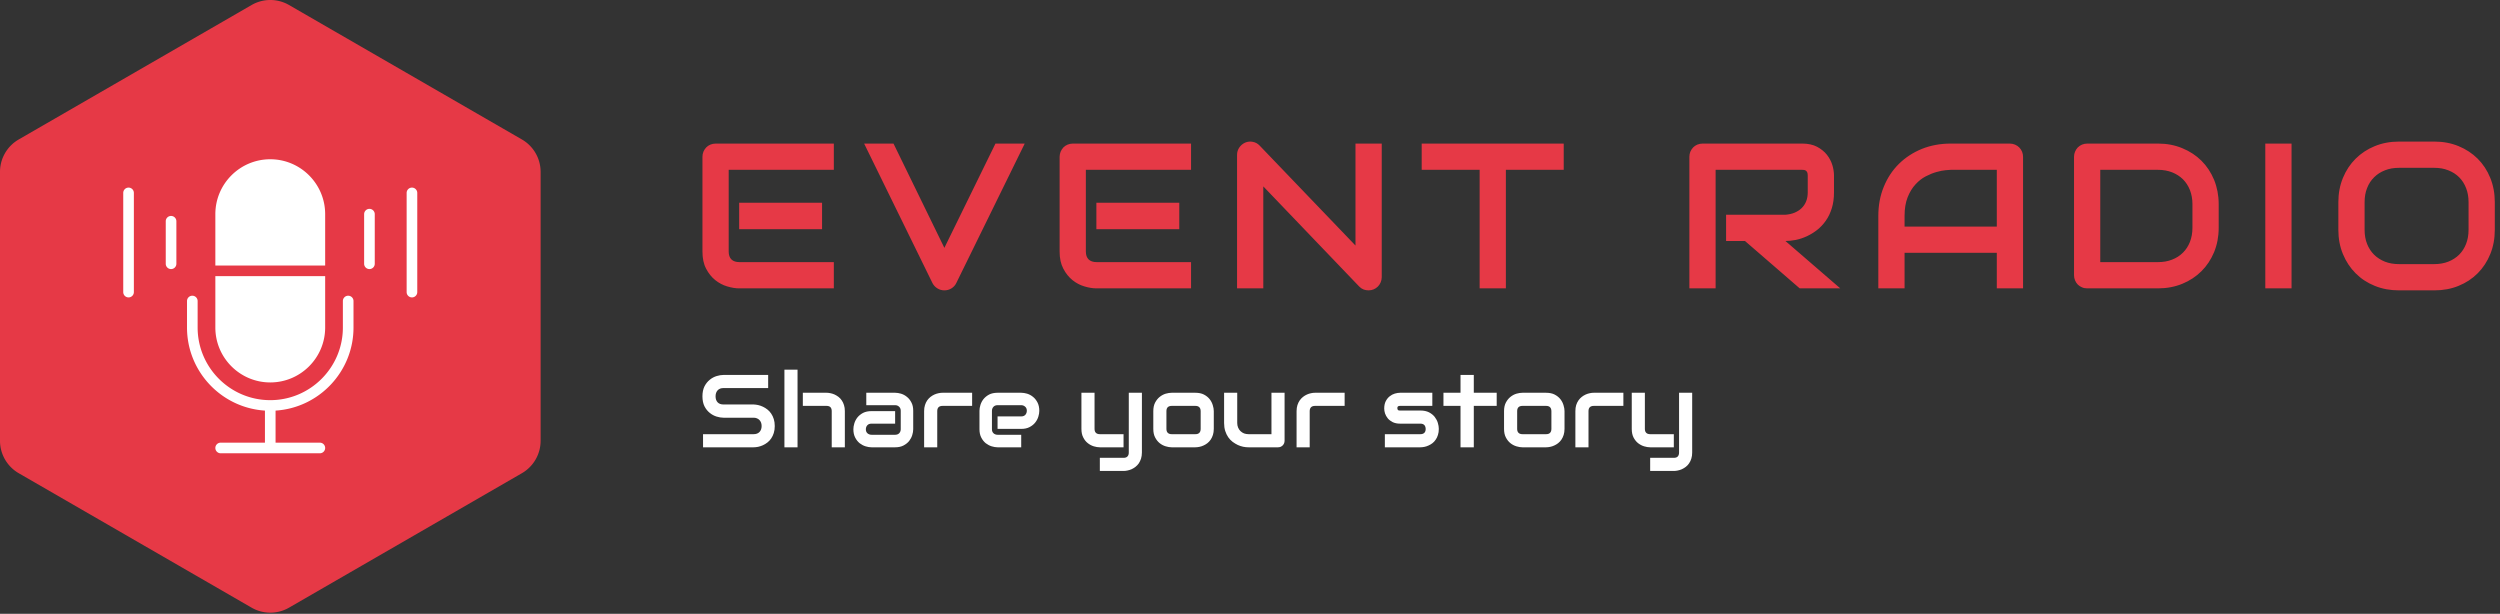
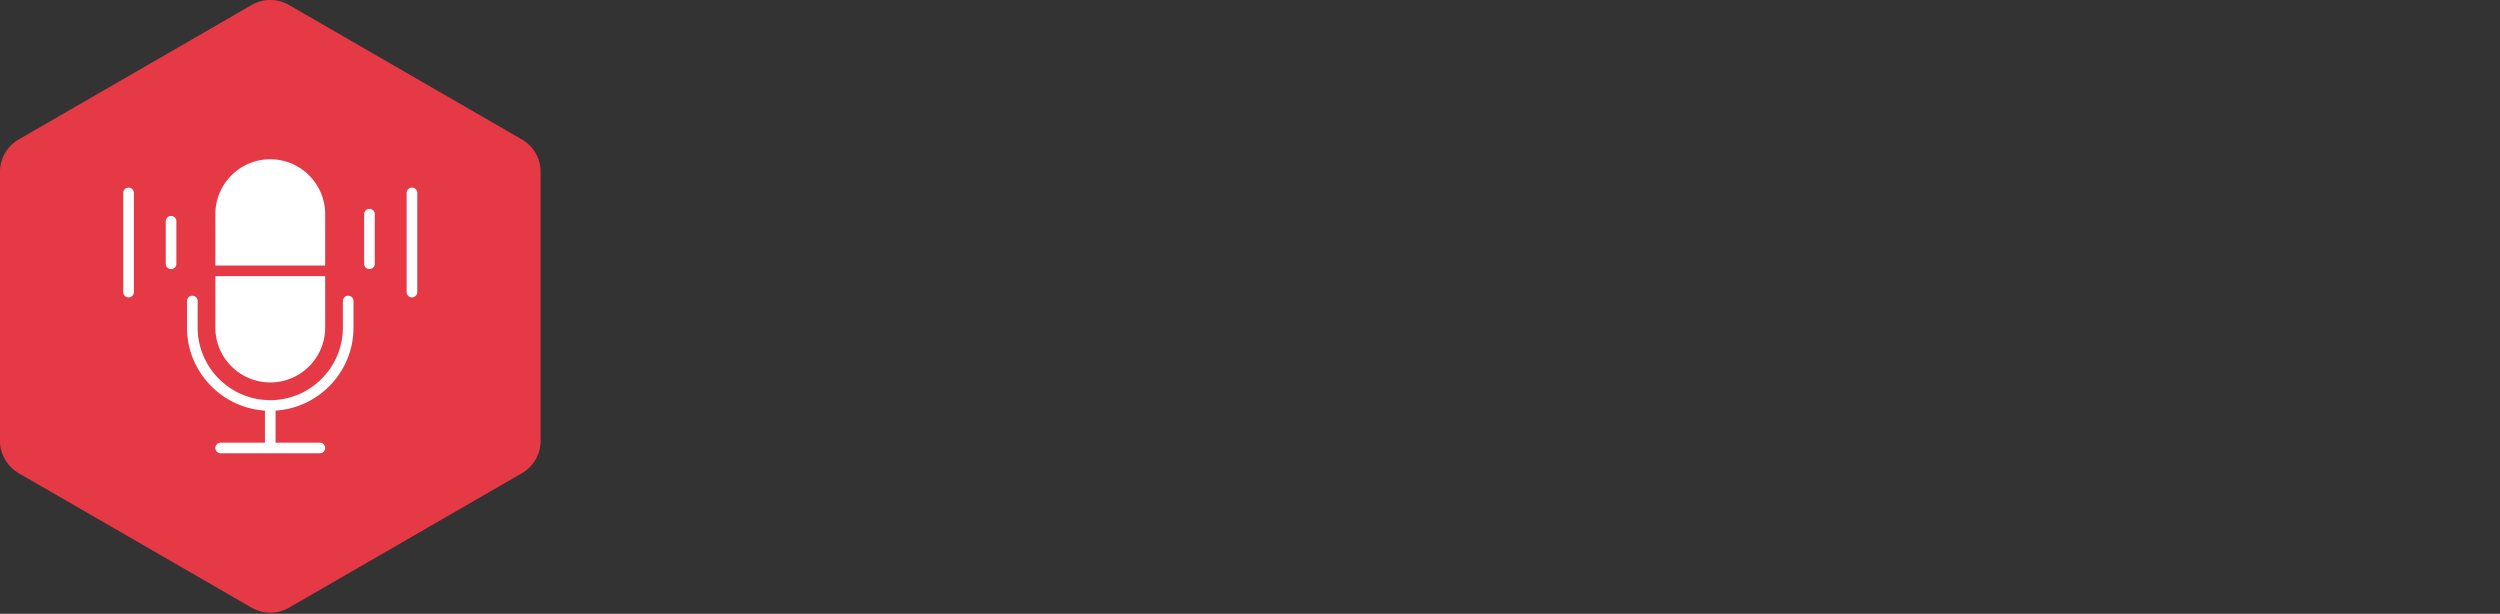
<svg xmlns="http://www.w3.org/2000/svg" xmlns:ns1="http://sodipodi.sourceforge.net/DTD/sodipodi-0.dtd" xmlns:ns2="http://www.inkscape.org/namespaces/inkscape" id="SvgjsSvg14205" width="3439.924" height="844.589" version="1.1" ns1:docname="logo.svg" ns2:version="1.3.2 (091e20e, 2023-11-25, custom)">
  <rect width="100%" height="100%" fill="#333333" stroke="none" />
  <ns1:namedview id="namedview4" pagecolor="#ffffff" bordercolor="#000000" borderopacity="0.25" ns2:showpageshadow="2" ns2:pageopacity="0.0" ns2:pagecheckerboard="0" ns2:deskcolor="#d1d1d1" ns2:zoom="0.28691686" ns2:cx="989.83377" ns2:cy="92.36125" ns2:window-width="2560" ns2:window-height="1351" ns2:window-x="-9" ns2:window-y="-9" ns2:window-maximized="1" ns2:current-layer="SvgjsG14207" />
  <defs id="SvgjsDefs14206" />
  <g id="SvgjsG14207" transform="scale(34.4)" opacity="1">
    <defs id="SvgjsDefs4761" />
    <g id="SvgjsG4762" transform="scale(0.216)" opacity="1">
      <g id="SvgjsG4763" class="xm22xApaR" transform="matrix(1.156,0,0,1.156,-0.808,-1.073)" light-content="false" non-strokable="false" fill="#e63946">
        <path d="m 47,1.732 37.301,21.536 a 6,6 0 0 1 3,5.196 v 43.072 a 6,6 0 0 1 -3,5.196 L 47,98.268 a 6,6 0 0 1 -6,0 L 3.699,76.732 a 6,6 0 0 1 -3,-5.196 V 28.464 a 6,6 0 0 1 3,-5.196 L 41,1.732 a 6,6 0 0 1 6,0 z" id="path1" />
      </g>
      <g id="SvgjsG4764" class="PHJIkX2caV" transform="matrix(0.656,0,0,0.656,17.246,23.916)" light-content="true" non-strokable="false" fill="#ffffff">
        <path d="M 73.5,48.52 V 56 c 0,12.45 -9.738,22.673 -22,23.45 V 88.5 H 64 a 1.5,1.5 0 0 1 0,3 H 36 a 1.5,1.5 0 0 1 0,-3 H 48.5 V 79.45 C 36.238,78.668 26.5,68.461 26.5,56 v -7.48 a 1.5,1.5 0 0 1 3,0 V 56 c 0,11.302 9.2,20.5 20.5,20.5 11.3,0 20.5,-9.198 20.5,-20.5 v -7.48 a 1.5,1.5 0 0 1 3,0 z M 50,71.5 c 8.55,0 15.5,-6.95 15.5,-15.5 V 41.5 h -31 V 56 c 0,8.55 6.95,15.5 15.5,15.5 z M 65.5,24 C 65.5,15.45 58.55,8.5 50,8.5 41.45,8.5 34.5,15.45 34.5,24 v 14.5 h 31 z M 90,16.5 A 1.5,1.5 0 0 0 88.5,18 v 28 a 1.5,1.5 0 0 0 3,0 V 18 A 1.5,1.5 0 0 0 90,16.5 Z m -12,6 A 1.5,1.5 0 0 0 76.5,24 v 14 a 1.5,1.5 0 0 0 3,0 V 24 A 1.5,1.5 0 0 0 78,22.5 Z m -68,-6 A 1.5,1.5 0 0 0 8.5,18 v 28 a 1.5,1.5 0 0 0 3,0 V 18 A 1.5,1.5 0 0 0 10,16.5 Z m 12,8 A 1.5,1.5 0 0 0 20.5,26 v 12 a 1.5,1.5 0 0 0 3,0 V 26 A 1.5,1.5 0 0 0 22,24.5 Z" id="path2" />
      </g>
      <g id="SvgjsG4765" class="text" transform="translate(295.67,53.399)" light-content="false" fill="#e63946">
-         <path d="m -143.44,-10.95 v -4.9 h -15.35 v 4.9 z M -141.26,0 v -4.86 h -17.49 c -0.65,0 -1.14,-0.17 -1.48,-0.5 -0.34,-0.34 -0.5,-0.83 -0.5,-1.46 v -15.13 h 19.47 v -4.86 h -21.89 c -0.34,0 -0.67,0.07 -0.97,0.19 -0.3,0.13 -0.56,0.3 -0.77,0.52 -0.22,0.23 -0.39,0.49 -0.52,0.79 -0.12,0.3 -0.18,0.62 -0.18,0.95 v 17.54 c 0,1.26 0.22,2.32 0.68,3.18 0.45,0.87 1.02,1.57 1.7,2.12 0.68,0.54 1.42,0.93 2.21,1.16 0.8,0.24 1.54,0.36 2.21,0.36 z m 35.35,-26.81 h -5.42 l -9.46,19.31 -9.42,-19.31 h -5.44 l 12.67,25.86 c 0.21,0.4 0.52,0.72 0.91,0.96 0.39,0.24 0.82,0.36 1.28,0.36 0.47,0 0.91,-0.12 1.3,-0.36 0.39,-0.24 0.69,-0.56 0.89,-0.96 z m 28.62,15.86 v -4.9 h -15.35 v 4.9 z M -75.11,0 V -4.86 H -92.6 c -0.65,0 -1.14,-0.17 -1.48,-0.5 -0.34,-0.34 -0.51,-0.83 -0.51,-1.46 v -15.13 h 19.48 v -4.86 H -97 c -0.35,0 -0.67,0.07 -0.97,0.19 -0.3,0.13 -0.56,0.3 -0.78,0.52 -0.21,0.23 -0.38,0.49 -0.51,0.79 -0.12,0.3 -0.19,0.62 -0.19,0.95 v 17.54 c 0,1.26 0.23,2.32 0.69,3.18 0.45,0.87 1.02,1.57 1.7,2.12 0.68,0.54 1.41,0.93 2.21,1.16 0.8,0.24 1.54,0.36 2.21,0.36 z m 35.31,-2.07 v -24.74 h -4.86 v 18.88 l -17.76,-18.52 c -0.35,-0.36 -0.77,-0.59 -1.25,-0.68 -0.49,-0.1 -0.96,-0.05 -1.42,0.14 -0.44,0.2 -0.8,0.5 -1.08,0.9 -0.28,0.41 -0.42,0.86 -0.42,1.36 V 0 h 4.86 v -18.88 l 17.76,18.54 c 0.24,0.25 0.51,0.43 0.81,0.55 0.31,0.11 0.61,0.16 0.91,0.16 0.34,0 0.66,-0.06 0.95,-0.18 0.3,-0.13 0.56,-0.3 0.78,-0.52 0.22,-0.22 0.39,-0.47 0.52,-0.77 0.13,-0.3 0.2,-0.63 0.2,-0.97 z m 33.7,-19.88 v -4.86 h -26.3 v 4.86 h 10.73 V 0 h 4.86 v -21.95 z m 50.05,4.15 v -3.1 c 0,-0.6 -0.1,-1.24 -0.3,-1.92 -0.21,-0.69 -0.55,-1.33 -1.01,-1.92 -0.47,-0.59 -1.08,-1.08 -1.83,-1.48 -0.74,-0.39 -1.66,-0.59 -2.74,-0.59 H 19.61 c -0.34,0 -0.67,0.07 -0.97,0.19 -0.3,0.13 -0.55,0.3 -0.77,0.52 -0.22,0.23 -0.39,0.49 -0.52,0.79 -0.12,0.3 -0.18,0.62 -0.18,0.95 V 0 h 4.86 v -21.95 h 16.04 c 0.09,0 0.2,0.01 0.32,0.02 0.12,0.02 0.23,0.06 0.34,0.12 0.1,0.07 0.19,0.18 0.26,0.32 0.07,0.15 0.1,0.35 0.1,0.63 v 3.06 c 0,0.64 -0.1,1.2 -0.3,1.7 -0.2,0.49 -0.48,0.91 -0.85,1.26 -0.36,0.35 -0.8,0.62 -1.3,0.83 -0.51,0.21 -1.07,0.33 -1.68,0.38 H 23.97 v 4.86 h 3.5 L 37.6,0 h 7.51 L 34.96,-8.77 c 0.6,0 1.24,-0.07 1.92,-0.2 0.68,-0.14 1.35,-0.36 2.02,-0.67 0.66,-0.3 1.3,-0.69 1.91,-1.16 0.61,-0.48 1.15,-1.05 1.62,-1.72 0.47,-0.66 0.84,-1.43 1.11,-2.3 0.28,-0.88 0.41,-1.87 0.41,-2.98 z M 78.96,0 v -24.36 c 0,-0.33 -0.06,-0.65 -0.18,-0.95 -0.13,-0.3 -0.3,-0.56 -0.53,-0.79 -0.22,-0.22 -0.48,-0.39 -0.78,-0.52 -0.3,-0.12 -0.62,-0.19 -0.96,-0.19 H 65.56 c -1.93,0 -3.71,0.33 -5.35,0.99 -1.63,0.67 -3.04,1.59 -4.24,2.77 -1.2,1.19 -2.13,2.6 -2.8,4.24 -0.68,1.65 -1.01,3.45 -1.01,5.41 V 0 h 4.86 V -6.58 H 74.1 V 0 Z M 57.02,-11.44 v -1.96 c 0,-1.36 0.19,-2.52 0.57,-3.47 0.38,-0.95 0.86,-1.75 1.45,-2.38 0.58,-0.64 1.22,-1.14 1.92,-1.5 0.7,-0.36 1.36,-0.63 1.99,-0.8 0.63,-0.18 1.19,-0.29 1.67,-0.33 0.47,-0.04 0.79,-0.07 0.94,-0.07 h 8.54 v 10.51 z m 58.17,0.22 v -4.37 c 0,-1.62 -0.29,-3.12 -0.85,-4.5 -0.57,-1.37 -1.35,-2.56 -2.35,-3.55 -1,-0.99 -2.18,-1.76 -3.55,-2.32 -1.37,-0.57 -2.86,-0.85 -4.47,-0.85 H 90.85 c -0.35,0 -0.68,0.07 -0.97,0.19 -0.3,0.13 -0.56,0.3 -0.78,0.52 -0.22,0.23 -0.39,0.49 -0.51,0.79 -0.13,0.3 -0.19,0.62 -0.19,0.95 v 21.91 c 0,0.35 0.06,0.67 0.19,0.97 0.12,0.3 0.29,0.56 0.51,0.78 0.22,0.22 0.48,0.39 0.78,0.51 C 90.17,-0.06 90.5,0 90.85,0 h 13.12 c 1.61,0 3.1,-0.28 4.47,-0.84 1.37,-0.56 2.55,-1.34 3.55,-2.33 1,-0.99 1.78,-2.17 2.35,-3.54 0.56,-1.37 0.85,-2.87 0.85,-4.51 z m -4.86,-4.37 v 4.37 c 0,0.96 -0.16,1.83 -0.46,2.61 -0.31,0.78 -0.74,1.45 -1.3,2 -0.56,0.56 -1.23,0.99 -2.01,1.29 -0.78,0.31 -1.64,0.46 -2.59,0.46 H 93.26 v -17.09 h 10.71 c 0.95,0 1.81,0.16 2.59,0.46 0.78,0.31 1.45,0.74 2.01,1.29 0.56,0.56 0.99,1.23 1.3,2.01 0.3,0.79 0.46,1.65 0.46,2.6 z M 128.68,0 v -26.81 h -4.86 V 0 Z m 37.64,-10.84 v -5.12 c 0,-1.62 -0.28,-3.12 -0.84,-4.5 -0.56,-1.38 -1.34,-2.56 -2.33,-3.55 -1,-0.99 -2.18,-1.77 -3.55,-2.33 -1.36,-0.56 -2.85,-0.84 -4.46,-0.84 h -6.58 c -1.6,0 -3.09,0.28 -4.46,0.84 -1.37,0.56 -2.56,1.34 -3.55,2.33 -1,0.99 -1.78,2.17 -2.35,3.55 -0.57,1.38 -0.85,2.88 -0.85,4.5 v 5.12 c 0,1.63 0.28,3.13 0.85,4.5 0.57,1.37 1.35,2.56 2.35,3.55 0.99,1 2.18,1.78 3.55,2.33 1.37,0.56 2.86,0.83 4.46,0.83 h 6.58 c 1.61,0 3.1,-0.27 4.46,-0.83 1.37,-0.55 2.55,-1.33 3.55,-2.33 0.99,-0.99 1.77,-2.18 2.33,-3.55 0.56,-1.37 0.84,-2.87 0.84,-4.5 z m -4.86,-5.12 v 5.12 c 0,0.96 -0.15,1.83 -0.46,2.61 -0.3,0.77 -0.73,1.44 -1.29,2 -0.56,0.55 -1.23,0.98 -2.01,1.29 -0.78,0.3 -1.65,0.45 -2.59,0.45 h -6.55 c -0.94,0 -1.81,-0.15 -2.58,-0.45 -0.78,-0.31 -1.45,-0.74 -2.01,-1.29 -0.56,-0.56 -1,-1.23 -1.3,-2 -0.31,-0.78 -0.46,-1.65 -0.46,-2.61 v -5.12 c 0,-0.96 0.15,-1.83 0.46,-2.61 0.3,-0.78 0.74,-1.45 1.3,-2 0.56,-0.56 1.23,-0.99 2.01,-1.29 0.77,-0.31 1.64,-0.46 2.58,-0.46 h 6.58 c 0.94,0 1.8,0.15 2.57,0.46 0.78,0.3 1.45,0.73 2.01,1.29 0.55,0.55 0.98,1.22 1.28,2 0.31,0.78 0.46,1.65 0.46,2.61 z" id="path3" />
-       </g>
+         </g>
      <g id="SvgjsG4766" class="text" transform="translate(221.86,82.832)" light-content="false" fill="#ffffff">
-         <path d="m -78.39,-3.94 c 0,-0.48 -0.06,-0.91 -0.18,-1.29 -0.12,-0.38 -0.28,-0.72 -0.48,-1.01 -0.2,-0.3 -0.43,-0.55 -0.7,-0.76 -0.26,-0.2 -0.53,-0.38 -0.82,-0.51 -0.29,-0.14 -0.58,-0.24 -0.88,-0.31 -0.29,-0.06 -0.57,-0.1 -0.83,-0.11 h -0.02 -5.59 c -0.46,0 -0.82,-0.13 -1.08,-0.4 -0.25,-0.27 -0.38,-0.64 -0.38,-1.11 0,-0.46 0.13,-0.83 0.38,-1.11 0.26,-0.28 0.62,-0.42 1.08,-0.42 h 8.28 v -2.43 h -8.28 c -0.39,0 -0.81,0.07 -1.27,0.21 -0.45,0.14 -0.87,0.36 -1.26,0.68 -0.39,0.31 -0.72,0.72 -0.98,1.22 -0.25,0.51 -0.38,1.12 -0.38,1.85 0,0.73 0.13,1.35 0.38,1.85 0.26,0.51 0.59,0.91 0.98,1.22 0.39,0.32 0.81,0.54 1.26,0.68 0.46,0.14 0.88,0.21 1.27,0.21 h 5.59 c 0.23,0 0.43,0.04 0.62,0.12 0.18,0.07 0.33,0.18 0.46,0.31 0.13,0.14 0.23,0.3 0.3,0.49 0.07,0.19 0.1,0.39 0.1,0.62 0,0.46 -0.13,0.82 -0.39,1.1 -0.26,0.27 -0.62,0.41 -1.09,0.41 h -9.37 V 0 h 9.37 c 0.26,0 0.54,-0.03 0.84,-0.09 0.3,-0.07 0.59,-0.16 0.87,-0.29 0.29,-0.13 0.57,-0.3 0.84,-0.51 0.26,-0.2 0.5,-0.45 0.7,-0.75 0.2,-0.29 0.36,-0.63 0.48,-1.01 0.12,-0.38 0.18,-0.81 0.18,-1.29 z M -65.41,0 v -6.7 c 0,-0.42 -0.05,-0.79 -0.16,-1.12 -0.1,-0.33 -0.24,-0.62 -0.42,-0.88 -0.17,-0.25 -0.37,-0.46 -0.6,-0.64 -0.24,-0.18 -0.48,-0.32 -0.73,-0.44 -0.25,-0.11 -0.51,-0.19 -0.76,-0.24 -0.26,-0.06 -0.5,-0.08 -0.73,-0.08 h -4.38 v 2.43 h 4.38 c 0.32,0 0.57,0.08 0.73,0.24 0.16,0.17 0.24,0.41 0.24,0.73 V 0 Z m -8.76,0 V -14.38 H -76.6 V 0 Z m 21.42,-3.35 v -3.41 c 0,-0.61 -0.11,-1.13 -0.34,-1.55 -0.22,-0.43 -0.5,-0.78 -0.84,-1.04 -0.33,-0.27 -0.69,-0.46 -1.08,-0.58 -0.39,-0.11 -0.75,-0.17 -1.09,-0.17 h -5.34 v 2.3 h 5.34 c 0.3,0 0.55,0.1 0.74,0.29 0.2,0.18 0.3,0.43 0.3,0.75 v 3.4 c 0,0.29 -0.09,0.54 -0.27,0.74 -0.18,0.2 -0.44,0.3 -0.77,0.3 h -4.36 c -0.29,0 -0.54,-0.09 -0.75,-0.26 -0.21,-0.18 -0.31,-0.43 -0.31,-0.75 0,-0.3 0.09,-0.55 0.27,-0.75 0.18,-0.2 0.44,-0.3 0.77,-0.3 h 4.38 V -6.7 h -4.38 c -0.61,0 -1.13,0.11 -1.56,0.33 -0.43,0.23 -0.77,0.51 -1.04,0.84 -0.26,0.33 -0.45,0.7 -0.57,1.09 -0.12,0.39 -0.18,0.76 -0.18,1.09 0,0.61 0.11,1.13 0.34,1.56 0.22,0.43 0.5,0.77 0.83,1.04 0.34,0.26 0.7,0.45 1.09,0.57 0.39,0.12 0.75,0.18 1.09,0.18 h 4.38 c 0.61,0 1.13,-0.11 1.56,-0.34 0.42,-0.22 0.77,-0.5 1.04,-0.83 0.26,-0.34 0.45,-0.7 0.57,-1.09 0.12,-0.39 0.18,-0.75 0.18,-1.09 z m 10.91,-4.32 v -2.43 h -5.48 c -0.23,0 -0.47,0.02 -0.73,0.08 -0.25,0.05 -0.51,0.13 -0.76,0.24 -0.26,0.12 -0.5,0.26 -0.73,0.44 -0.23,0.18 -0.43,0.39 -0.61,0.64 -0.18,0.26 -0.32,0.55 -0.42,0.88 -0.11,0.33 -0.16,0.7 -0.16,1.12 V 0 h 2.43 v -6.7 c 0,-0.32 0.08,-0.56 0.25,-0.73 0.17,-0.16 0.42,-0.24 0.75,-0.24 z m 12.44,0.91 c 0,-0.61 -0.12,-1.13 -0.34,-1.55 -0.23,-0.43 -0.5,-0.78 -0.84,-1.04 -0.33,-0.27 -0.69,-0.46 -1.08,-0.58 -0.39,-0.11 -0.75,-0.17 -1.09,-0.17 h -4.38 c -0.61,0 -1.13,0.11 -1.56,0.33 -0.43,0.23 -0.77,0.51 -1.04,0.84 -0.26,0.33 -0.45,0.69 -0.57,1.08 -0.12,0.39 -0.18,0.76 -0.18,1.09 v 3.41 c 0,0.61 0.11,1.13 0.34,1.56 0.22,0.43 0.5,0.77 0.83,1.04 0.34,0.26 0.7,0.45 1.09,0.57 0.39,0.12 0.75,0.18 1.09,0.18 h 4.38 v -2.32 h -4.37 c -0.29,0 -0.55,-0.09 -0.75,-0.27 -0.2,-0.18 -0.3,-0.43 -0.3,-0.76 v -3.39 c 0,-0.3 0.09,-0.55 0.27,-0.75 0.18,-0.2 0.44,-0.31 0.77,-0.31 h 4.38 c 0.29,0 0.53,0.1 0.73,0.28 0.21,0.18 0.31,0.43 0.31,0.74 0,0.3 -0.09,0.55 -0.27,0.76 -0.18,0.2 -0.44,0.3 -0.77,0.3 h -4.38 v 2.31 h 4.38 c 0.61,0 1.13,-0.11 1.56,-0.34 0.42,-0.22 0.77,-0.5 1.03,-0.83 0.27,-0.34 0.46,-0.7 0.58,-1.09 0.12,-0.39 0.18,-0.75 0.18,-1.09 z m 19,7.73 V -10.1 h -2.43 V 0.97 c 0,0.32 -0.08,0.56 -0.25,0.73 -0.16,0.17 -0.4,0.25 -0.72,0.25 h -4.39 v 2.43 h 4.39 c 0.23,0 0.47,-0.02 0.72,-0.08 0.26,-0.05 0.51,-0.13 0.77,-0.24 0.25,-0.12 0.49,-0.26 0.72,-0.44 0.23,-0.18 0.43,-0.39 0.61,-0.64 0.17,-0.26 0.31,-0.55 0.42,-0.88 0.1,-0.34 0.16,-0.71 0.16,-1.13 z M -13.8,0 v -2.43 h -4.37 c -0.33,0 -0.58,-0.08 -0.75,-0.25 -0.17,-0.17 -0.25,-0.41 -0.25,-0.73 v -6.69 h -2.43 v 6.69 c 0,0.63 0.11,1.16 0.34,1.59 0.22,0.44 0.5,0.79 0.85,1.06 0.34,0.27 0.71,0.46 1.1,0.58 0.4,0.12 0.77,0.18 1.12,0.18 z M 2.91,-3.41 V -6.7 C 2.91,-7.04 2.85,-7.41 2.72,-7.81 2.6,-8.21 2.41,-8.58 2.14,-8.92 1.87,-9.26 1.52,-9.54 1.08,-9.77 0.65,-9.99 0.12,-10.1 -0.5,-10.1 h -4.39 c -0.33,0 -0.7,0.06 -1.1,0.17 -0.4,0.12 -0.77,0.32 -1.11,0.59 -0.34,0.27 -0.62,0.62 -0.85,1.05 -0.23,0.44 -0.34,0.97 -0.34,1.59 v 3.29 c 0,0.63 0.11,1.16 0.34,1.59 0.23,0.44 0.51,0.79 0.85,1.06 0.34,0.27 0.71,0.46 1.11,0.58 0.4,0.12 0.77,0.18 1.1,0.18 H -0.5 C -0.27,0 -0.03,-0.03 0.23,-0.08 0.49,-0.13 0.74,-0.21 1,-0.33 1.25,-0.44 1.49,-0.58 1.72,-0.76 1.95,-0.94 2.15,-1.15 2.33,-1.41 2.5,-1.66 2.64,-1.95 2.75,-2.29 2.85,-2.62 2.91,-2.99 2.91,-3.41 Z M 0.48,-6.68 v 3.27 c 0,0.32 -0.08,0.56 -0.25,0.73 -0.16,0.17 -0.4,0.25 -0.73,0.25 h -4.37 c -0.32,0 -0.57,-0.08 -0.74,-0.25 -0.17,-0.17 -0.25,-0.41 -0.25,-0.73 V -6.7 c 0,-0.32 0.08,-0.56 0.25,-0.73 0.17,-0.16 0.42,-0.24 0.74,-0.24 h 4.37 c 0.31,0 0.56,0.08 0.72,0.24 0.17,0.16 0.26,0.41 0.26,0.75 z m 15.54,5.46 v -8.88 h -2.43 v 7.67 H 9.34 C 9.04,-2.43 8.77,-2.48 8.52,-2.57 8.27,-2.67 8.05,-2.81 7.86,-2.99 7.67,-3.17 7.53,-3.39 7.42,-3.64 7.31,-3.89 7.25,-4.18 7.25,-4.5 v -5.6 H 4.82 v 5.6 c 0,0.55 0.07,1.04 0.21,1.48 0.14,0.44 0.33,0.82 0.56,1.16 0.23,0.33 0.5,0.61 0.81,0.85 0.31,0.23 0.63,0.42 0.96,0.58 0.33,0.15 0.66,0.26 1,0.33 C 8.7,-0.03 9.02,0 9.32,0 h 5.49 c 0.17,0 0.33,-0.03 0.48,-0.09 0.14,-0.07 0.27,-0.15 0.38,-0.26 0.11,-0.11 0.19,-0.24 0.26,-0.39 0.06,-0.15 0.09,-0.31 0.09,-0.48 z m 11.12,-6.45 v -2.43 h -5.48 c -0.23,0 -0.47,0.02 -0.73,0.08 -0.26,0.05 -0.51,0.13 -0.76,0.24 -0.26,0.12 -0.5,0.26 -0.73,0.44 -0.23,0.18 -0.43,0.39 -0.61,0.64 -0.18,0.26 -0.32,0.55 -0.43,0.88 -0.1,0.33 -0.16,0.7 -0.16,1.12 V 0 h 2.43 v -6.7 c 0,-0.32 0.09,-0.56 0.26,-0.73 0.17,-0.16 0.41,-0.24 0.74,-0.24 z m 17.44,4.26 c 0,-0.34 -0.06,-0.71 -0.18,-1.11 -0.12,-0.4 -0.32,-0.77 -0.58,-1.11 C 43.55,-5.97 43.2,-6.25 42.76,-6.48 42.32,-6.7 41.8,-6.81 41.17,-6.81 h -3.76 c -0.06,0 -0.12,-0.01 -0.18,-0.01 -0.06,0 -0.11,-0.02 -0.16,-0.04 -0.04,-0.03 -0.08,-0.07 -0.11,-0.12 -0.03,-0.06 -0.05,-0.14 -0.06,-0.24 0,-0.05 0,-0.1 0.01,-0.15 0.01,-0.05 0.03,-0.1 0.06,-0.15 0.03,-0.05 0.09,-0.08 0.16,-0.11 0.07,-0.03 0.17,-0.04 0.29,-0.04 h 5.96 v -2.43 h -5.97 c -0.3,0 -0.62,0.05 -0.97,0.15 -0.34,0.1 -0.66,0.27 -0.95,0.5 -0.29,0.23 -0.54,0.53 -0.73,0.9 -0.19,0.37 -0.29,0.83 -0.29,1.37 0,0.28 0.05,0.58 0.15,0.91 0.11,0.32 0.28,0.62 0.51,0.91 0.23,0.28 0.54,0.51 0.91,0.7 0.37,0.18 0.83,0.28 1.37,0.28 h 3.76 c 0.62,0 0.95,0.32 0.98,0.97 0,0.32 -0.08,0.56 -0.25,0.73 -0.17,0.17 -0.42,0.25 -0.75,0.25 H 34.59 V 0 h 6.58 c 0.23,0 0.48,-0.03 0.74,-0.08 0.25,-0.05 0.51,-0.13 0.76,-0.25 0.25,-0.11 0.5,-0.25 0.73,-0.43 0.23,-0.18 0.43,-0.39 0.6,-0.65 0.18,-0.25 0.32,-0.54 0.42,-0.88 0.11,-0.33 0.16,-0.7 0.16,-1.12 z M 55.3,-7.67 v -2.43 h -4.24 v -3.3 H 48.6 v 3.3 h -3.16 v 2.43 H 48.6 V 0 h 2.46 v -7.67 z m 12.56,4.26 V -6.7 c 0,-0.34 -0.06,-0.71 -0.19,-1.11 -0.12,-0.4 -0.31,-0.77 -0.58,-1.11 -0.27,-0.34 -0.62,-0.62 -1.06,-0.85 -0.43,-0.22 -0.96,-0.33 -1.59,-0.33 h -4.38 c -0.34,0 -0.7,0.06 -1.1,0.17 -0.4,0.12 -0.77,0.32 -1.11,0.59 -0.34,0.27 -0.62,0.62 -0.85,1.05 -0.23,0.44 -0.34,0.97 -0.34,1.59 v 3.29 c 0,0.63 0.11,1.16 0.34,1.59 0.23,0.44 0.51,0.79 0.85,1.06 0.34,0.27 0.71,0.46 1.11,0.58 0.4,0.12 0.76,0.18 1.1,0.18 h 4.38 c 0.24,0 0.48,-0.03 0.74,-0.08 0.26,-0.05 0.51,-0.13 0.77,-0.25 0.25,-0.11 0.49,-0.25 0.72,-0.43 0.23,-0.18 0.43,-0.39 0.61,-0.65 0.17,-0.25 0.31,-0.54 0.42,-0.88 0.1,-0.33 0.16,-0.7 0.16,-1.12 z m -2.43,-3.27 v 3.27 c 0,0.32 -0.08,0.56 -0.25,0.73 -0.16,0.17 -0.4,0.25 -0.74,0.25 h -4.36 c -0.32,0 -0.57,-0.08 -0.74,-0.25 -0.17,-0.17 -0.25,-0.41 -0.25,-0.73 V -6.7 c 0,-0.32 0.08,-0.56 0.25,-0.73 0.17,-0.16 0.42,-0.24 0.74,-0.24 h 4.36 c 0.32,0 0.57,0.08 0.73,0.24 0.17,0.16 0.26,0.41 0.26,0.75 z m 13.33,-0.99 v -2.43 h -5.48 c -0.23,0 -0.47,0.02 -0.73,0.08 -0.26,0.05 -0.51,0.13 -0.76,0.24 -0.26,0.12 -0.5,0.26 -0.73,0.44 -0.23,0.18 -0.43,0.39 -0.61,0.64 -0.18,0.26 -0.32,0.55 -0.43,0.88 -0.1,0.33 -0.15,0.7 -0.15,1.12 V 0 h 2.43 v -6.7 c 0,-0.32 0.08,-0.56 0.25,-0.73 0.17,-0.16 0.42,-0.24 0.75,-0.24 z M 91.5,0.97 V -10.1 H 89.07 V 0.97 c 0,0.32 -0.08,0.56 -0.24,0.73 -0.16,0.17 -0.4,0.25 -0.73,0.25 h -4.38 v 2.43 h 4.38 c 0.23,0 0.47,-0.02 0.73,-0.08 0.26,-0.05 0.51,-0.13 0.76,-0.24 0.25,-0.12 0.5,-0.26 0.73,-0.44 0.23,-0.18 0.43,-0.39 0.6,-0.64 C 91.1,2.72 91.24,2.43 91.34,2.1 91.45,1.76 91.5,1.39 91.5,0.97 Z M 88.1,0 v -2.43 h -4.36 c -0.33,0 -0.58,-0.08 -0.75,-0.25 -0.17,-0.17 -0.25,-0.41 -0.25,-0.73 v -6.69 h -2.43 v 6.69 c 0,0.63 0.11,1.16 0.33,1.59 0.23,0.44 0.51,0.79 0.85,1.06 0.35,0.27 0.72,0.46 1.11,0.58 C 83,-0.06 83.37,0 83.72,0 Z" id="path4" />
-       </g>
+         </g>
    </g>
  </g>
</svg>